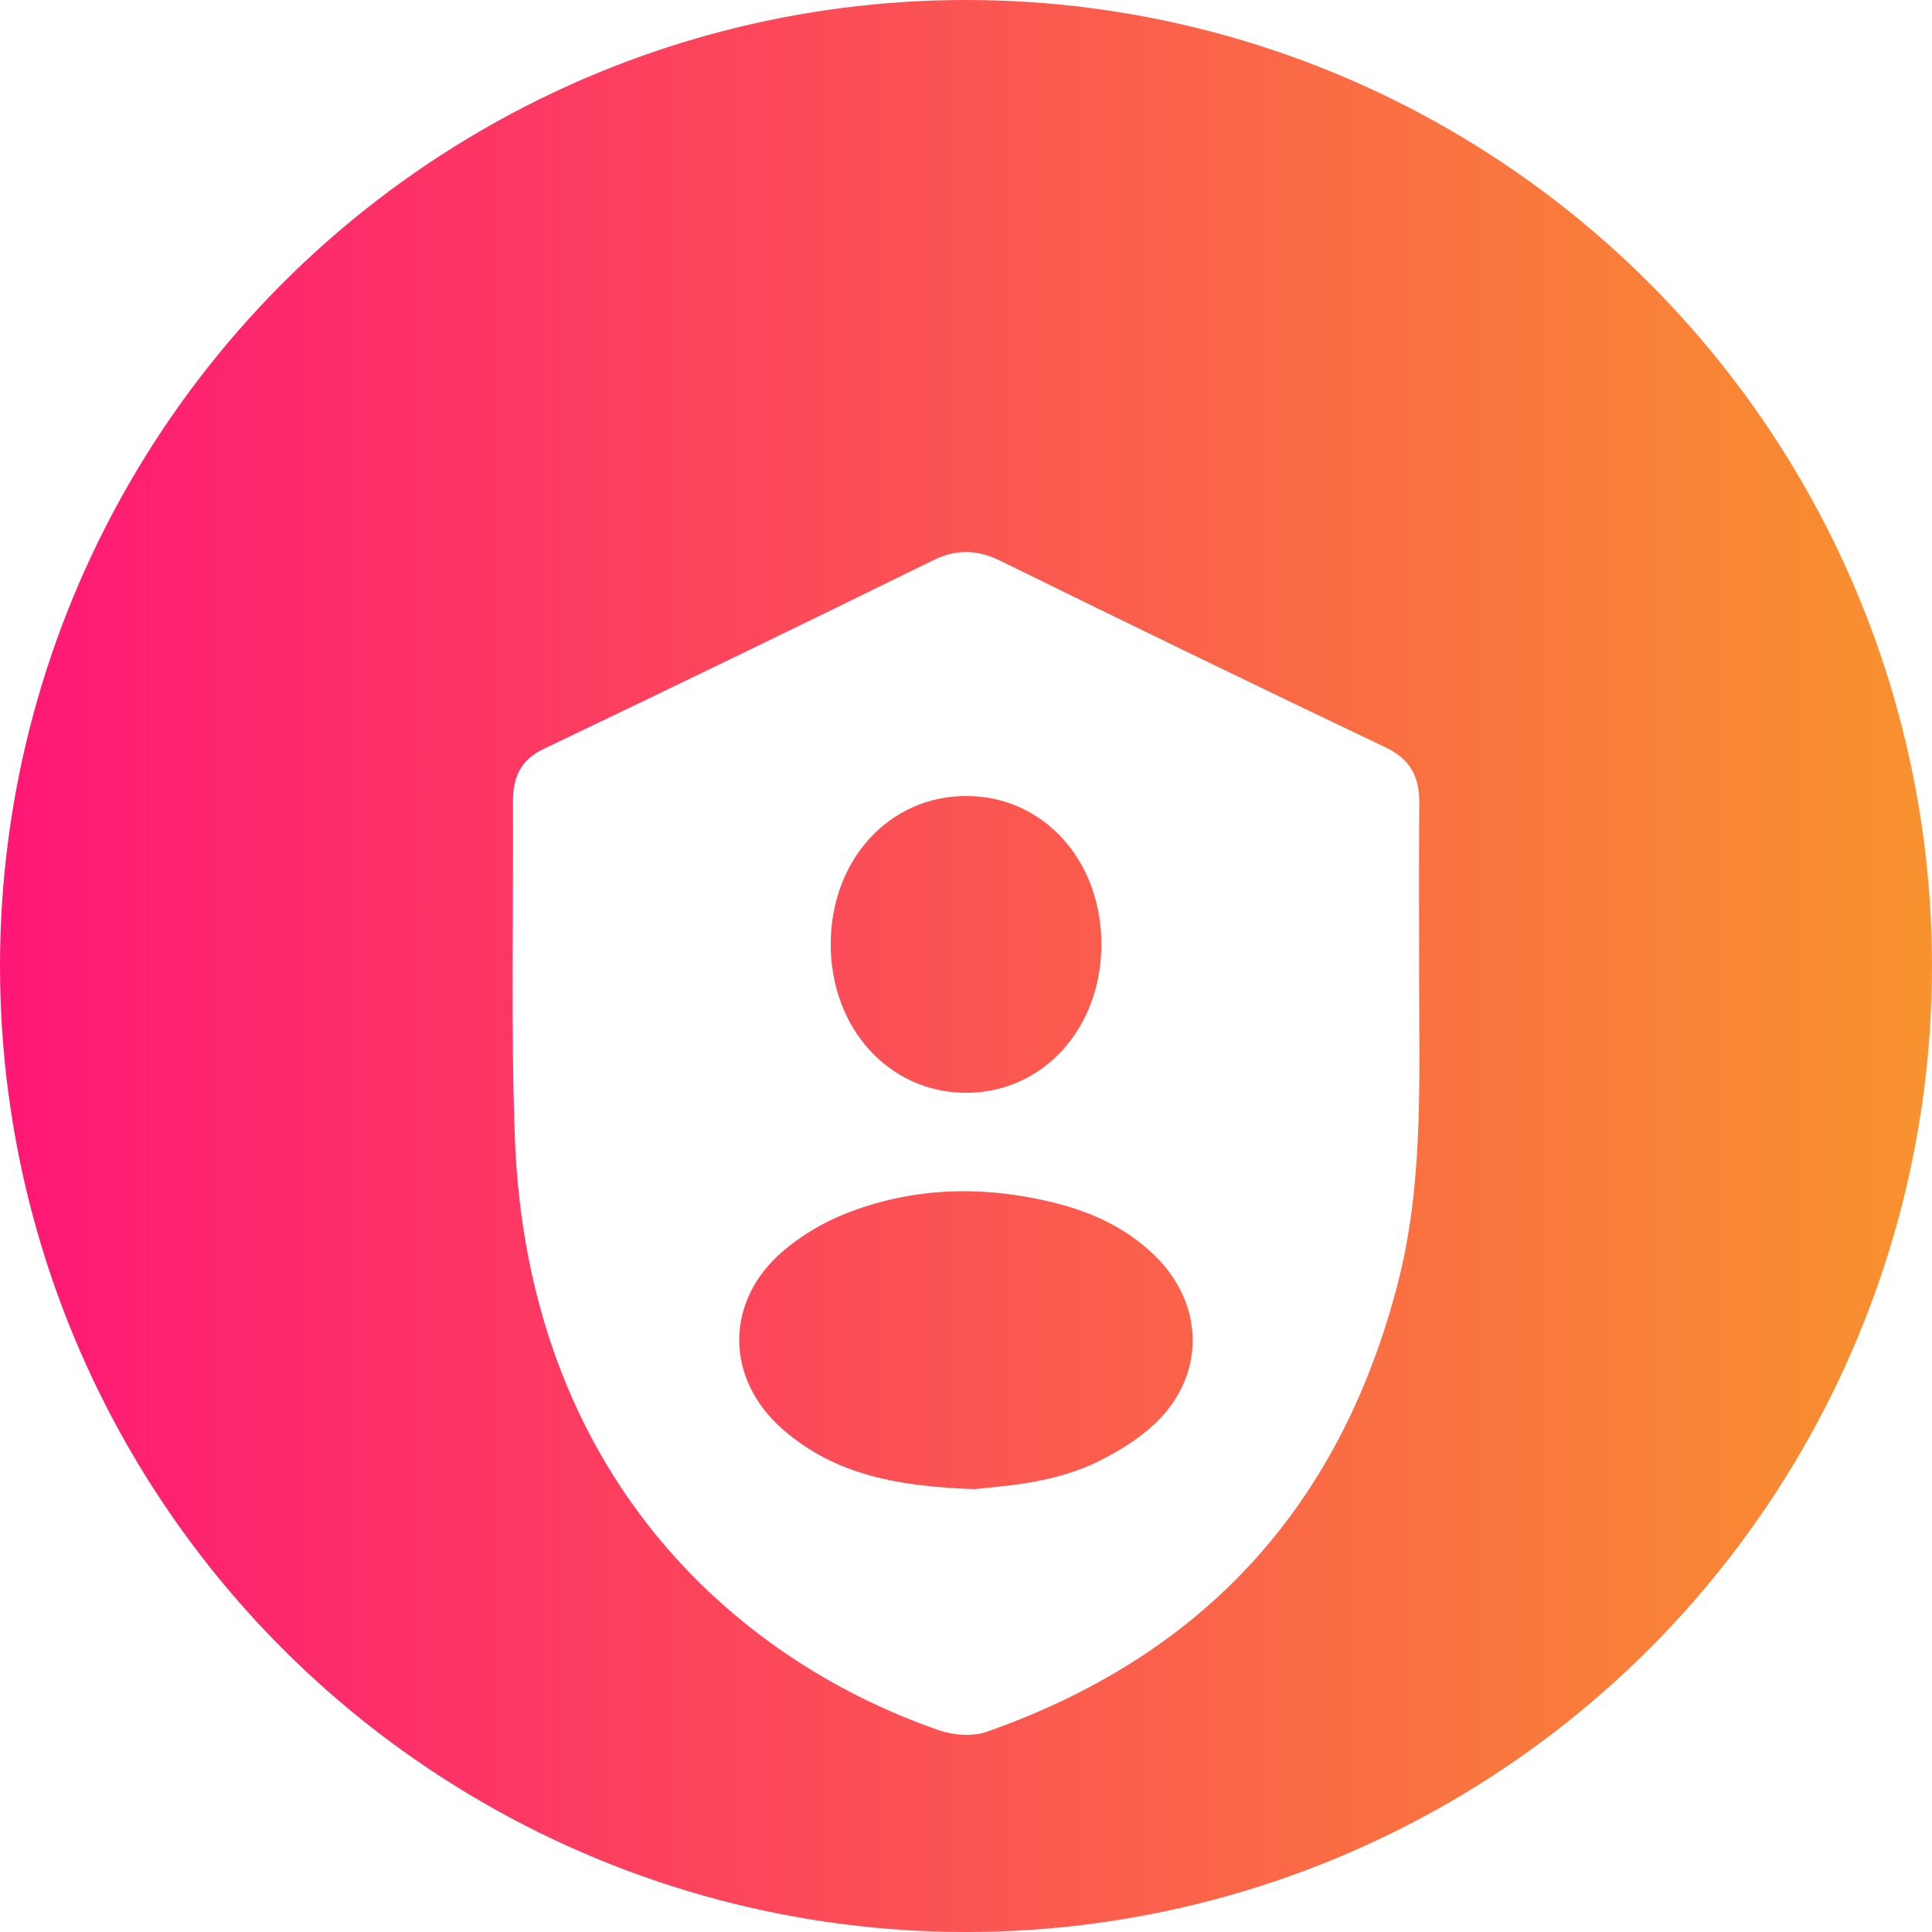
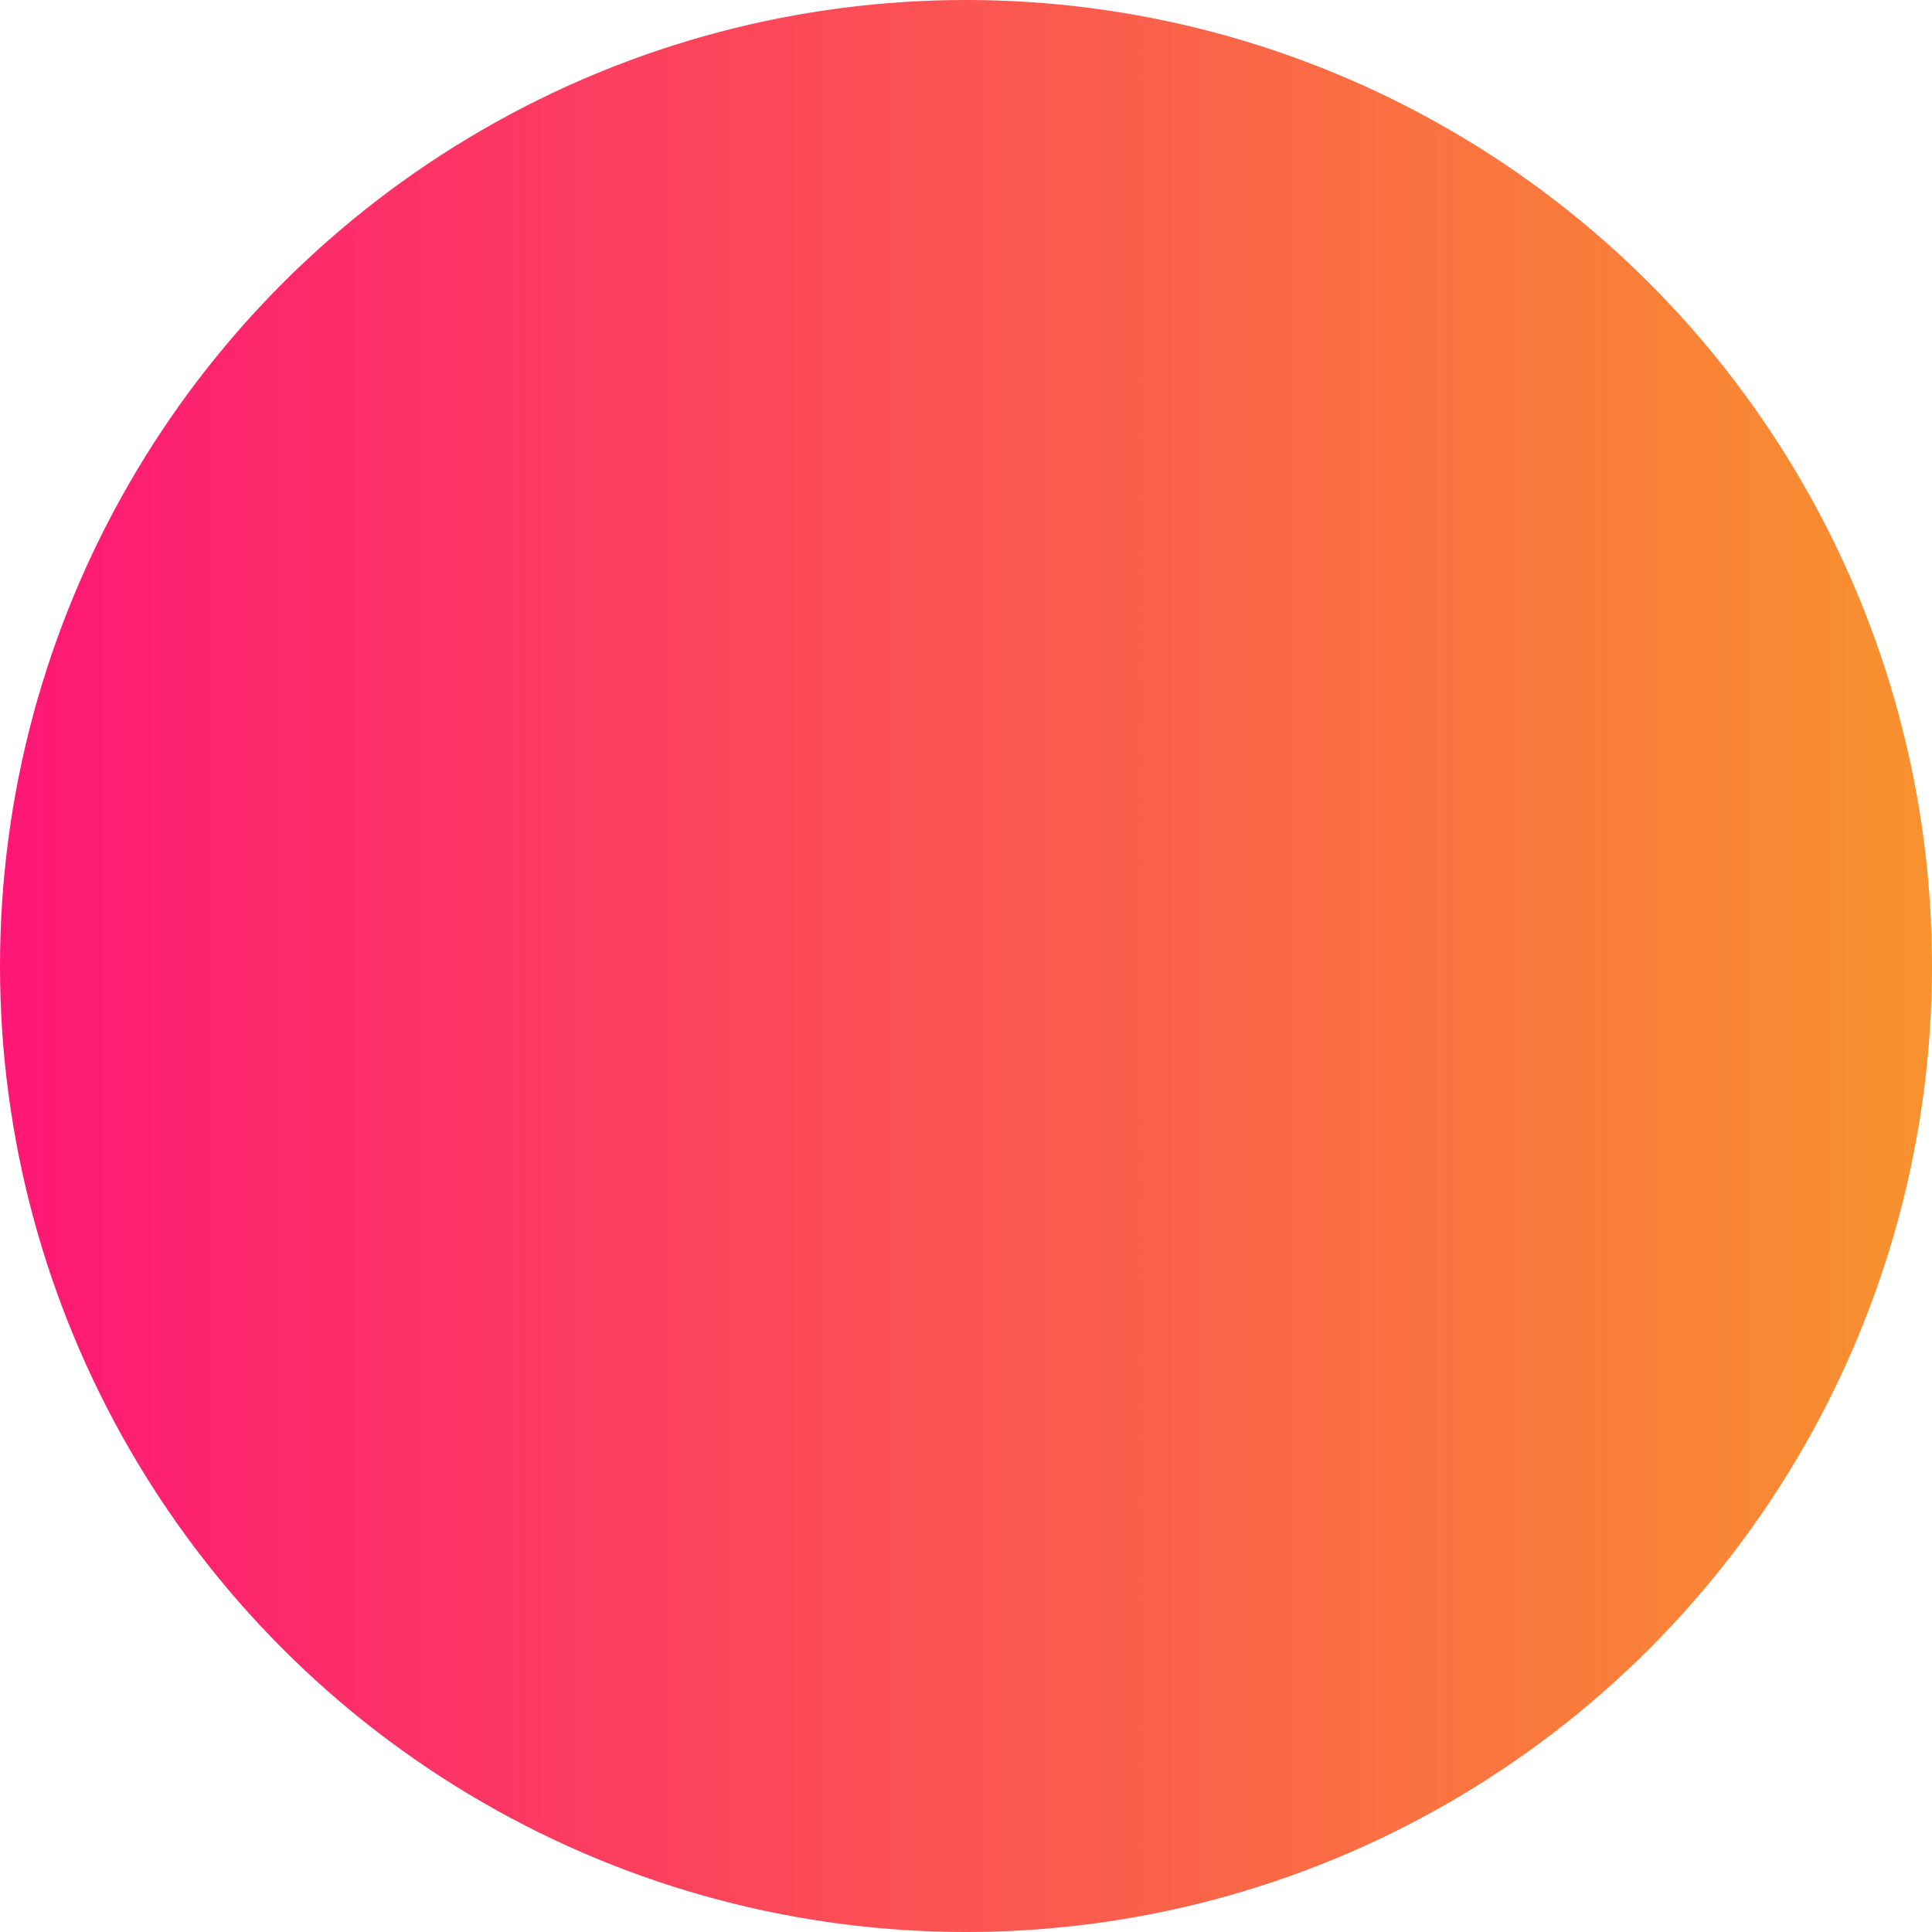
<svg xmlns="http://www.w3.org/2000/svg" width="49" height="49" viewBox="0 0 49 49" fill="none">
  <circle cx="24.5" cy="24.5" r="24.5" fill="url(#paint0_linear_896_359)" />
  <g filter="url(#filter0_d_896_359)">
-     <path d="M35.993 20.896C35.994 23.477 36.1 26.067 35.441 28.591C33.904 34.482 30.262 38.081 25.032 39.92C24.663 40.049 24.187 40.012 23.811 39.882C18.561 38.063 13.364 33.324 13.057 24.828C12.955 21.996 13.024 19.158 13.01 16.324C13.008 15.69 13.223 15.263 13.791 14.993C17.086 13.419 20.375 11.827 23.654 10.216C24.258 9.918 24.788 9.934 25.39 10.231C28.63 11.825 31.88 13.402 35.137 14.953C35.744 15.243 36.003 15.668 35.997 16.369C35.983 17.878 35.993 19.387 35.993 20.896ZM24.715 33.769C25.128 33.718 25.757 33.68 26.37 33.553C26.88 33.448 27.395 33.295 27.864 33.061C28.371 32.807 28.879 32.499 29.297 32.103C30.571 30.894 30.559 29.1 29.306 27.863C28.506 27.074 27.535 26.677 26.495 26.447C24.778 26.065 23.078 26.131 21.428 26.787C20.869 27.01 20.316 27.338 19.849 27.74C18.381 29.002 18.385 30.961 19.842 32.241C21.2 33.435 22.825 33.697 24.715 33.769ZM27.934 19.943C27.932 17.819 26.465 16.201 24.529 16.188C22.562 16.176 21.068 17.803 21.069 19.954C21.071 22.075 22.541 23.698 24.476 23.716C26.435 23.732 27.937 22.094 27.934 19.943Z" fill="white" />
-   </g>
+     </g>
  <defs>
    <filter id="filter0_d_896_359" x="9" y="10" width="31" height="38" filterUnits="userSpaceOnUse" color-interpolation-filters="sRGB">
      <feFlood flood-opacity="0" result="BackgroundImageFix" />
      <feColorMatrix in="SourceAlpha" type="matrix" values="0 0 0 0 0 0 0 0 0 0 0 0 0 0 0 0 0 0 127 0" result="hardAlpha" />
      <feOffset dy="4" />
      <feGaussianBlur stdDeviation="2" />
      <feComposite in2="hardAlpha" operator="out" />
      <feColorMatrix type="matrix" values="0 0 0 0 0 0 0 0 0 0 0 0 0 0 0 0 0 0 0.25 0" />
      <feBlend mode="normal" in2="BackgroundImageFix" result="effect1_dropShadow_896_359" />
      <feBlend mode="normal" in="SourceGraphic" in2="effect1_dropShadow_896_359" result="shape" />
    </filter>
    <linearGradient id="paint0_linear_896_359" x1="0" y1="24.5" x2="49" y2="24.5" gradientUnits="userSpaceOnUse">
      <stop stop-color="#FE1776" />
      <stop offset="1" stop-color="#F8922E" />
    </linearGradient>
  </defs>
</svg>